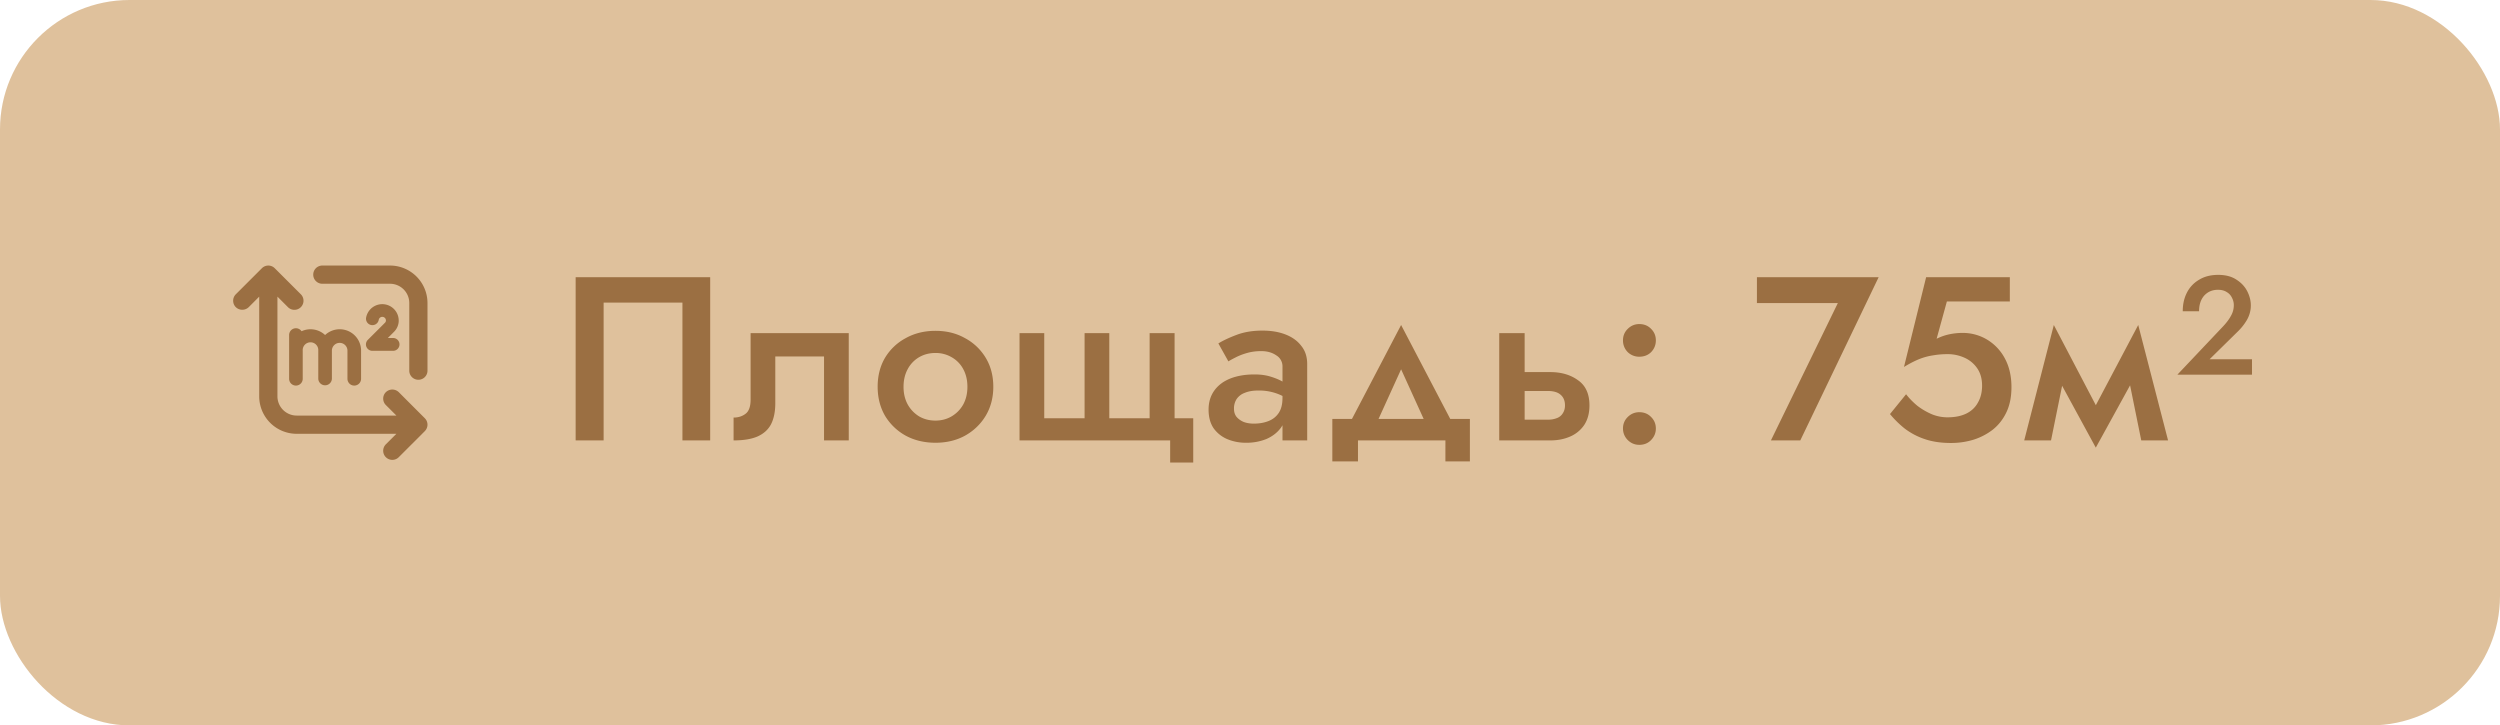
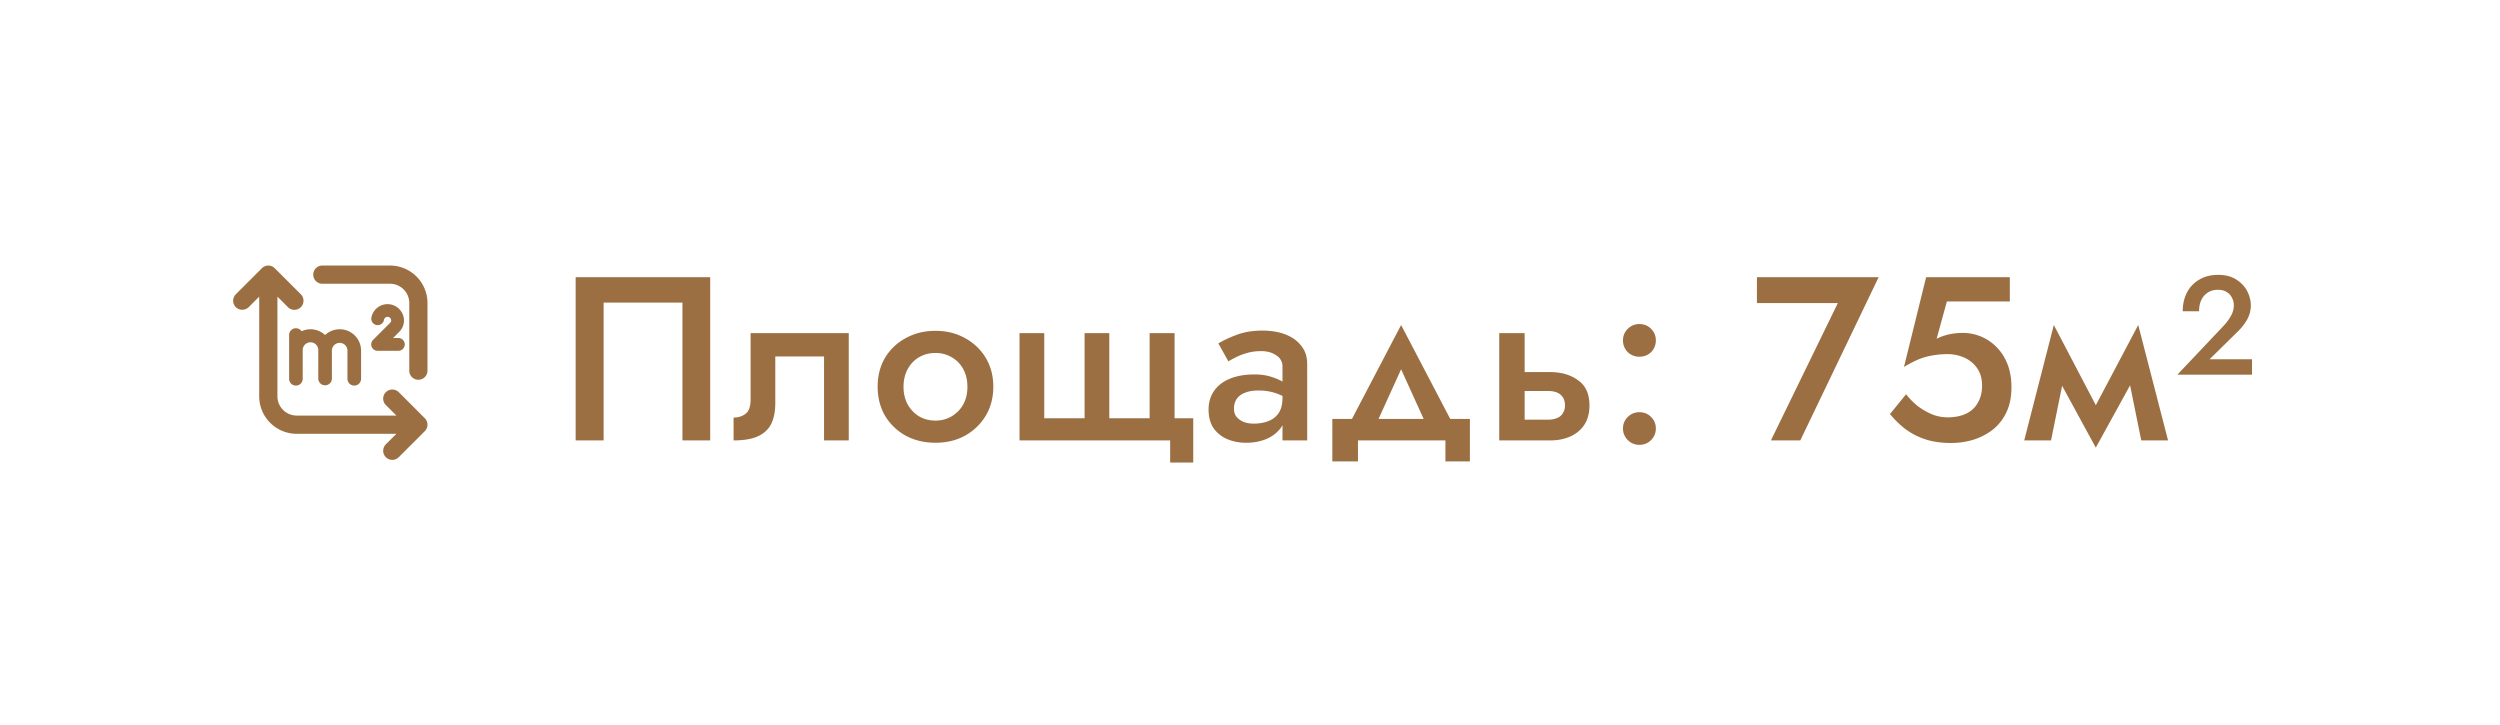
<svg xmlns="http://www.w3.org/2000/svg" width="193" height="56" fill="none">
-   <rect width="193" height="56" fill="#DFC19C" rx="10" />
  <g fill="#9B6F42" clip-path="url(#a)">
    <path d="M32.795 33.283a.703.703 0 0 0 0-.996l-2-2.002a.714.714 0 0 0-1.016 0 .703.703 0 0 0 .01.985l.813.812h-7.698a1.487 1.487 0 0 1-1.486-1.486V22.9l.812.813a.702.702 0 1 0 .995-.994l-2.016-2.013a.7.7 0 0 0-.99 0l-2.014 2.013a.704.704 0 0 0-.01.984.717.717 0 0 0 1.016 0l.8-.803v7.697a2.892 2.892 0 0 0 2.893 2.892h7.698l-.814.813a.703.703 0 1 0 .995.994l2.012-2.012ZM32.299 29.318a.703.703 0 0 0 .703-.703v-5.224A2.896 2.896 0 0 0 30.11 20.5h-5.225a.703.703 0 1 0 0 1.406h5.225a1.488 1.488 0 0 1 1.486 1.486v5.223a.703.703 0 0 0 .703.703Z" />
-     <path d="M27.35 29.767a.525.525 0 0 0 .525-.525V27.07a1.65 1.65 0 0 0-2.778-1.206 1.647 1.647 0 0 0-1.817-.293.525.525 0 0 0-.96.293v3.378a.525.525 0 1 0 1.05 0V27.07a.602.602 0 1 1 1.201 0v2.172a.526.526 0 0 0 1.051 0V27.07a.6.6 0 1 1 1.201 0v2.172a.525.525 0 0 0 .527.525ZM30.346 26.094h-.406l.475-.476c.22-.217.351-.508.366-.817v-.056a1.269 1.269 0 0 0-2.521-.202.495.495 0 0 0 .977.157.28.28 0 0 1 .557.045v.013a.247.247 0 0 1-.077.16l-1.321 1.32a.495.495 0 0 0 .35.845h1.6a.495.495 0 0 0 0-.99Z" />
+     <path d="M27.35 29.767a.525.525 0 0 0 .525-.525V27.07a1.65 1.65 0 0 0-2.778-1.206 1.647 1.647 0 0 0-1.817-.293.525.525 0 0 0-.96.293v3.378a.525.525 0 1 0 1.05 0V27.07a.602.602 0 1 1 1.201 0v2.172a.526.526 0 0 0 1.051 0V27.07a.6.6 0 1 1 1.201 0v2.172a.525.525 0 0 0 .527.525ZM30.346 26.094l.475-.476c.22-.217.351-.508.366-.817v-.056a1.269 1.269 0 0 0-2.521-.202.495.495 0 0 0 .977.157.28.28 0 0 1 .557.045v.013a.247.247 0 0 1-.077.16l-1.321 1.32a.495.495 0 0 0 .35.845h1.6a.495.495 0 0 0 0-.99Z" />
  </g>
  <path fill="#9B6F42" d="M52.684 23.362H46.6V34h-2.16V21.4h10.386V34h-2.142V23.362Zm12.84 2.358V34h-1.909v-6.48h-3.762v3.6c0 .648-.108 1.188-.324 1.62-.216.42-.564.738-1.044.954-.468.204-1.085.306-1.853.306v-1.764c.36 0 .666-.096.918-.288.264-.192.396-.558.396-1.098v-5.13h7.578Zm2.231 4.14c0-.852.192-1.602.576-2.25a4.13 4.13 0 0 1 1.602-1.512c.672-.372 1.434-.558 2.286-.558.852 0 1.608.186 2.268.558a4.13 4.13 0 0 1 1.602 1.512c.396.648.594 1.398.594 2.25 0 .84-.198 1.59-.594 2.25a4.265 4.265 0 0 1-1.602 1.53c-.66.36-1.416.54-2.268.54-.852 0-1.614-.18-2.286-.54a4.265 4.265 0 0 1-1.602-1.53c-.384-.66-.576-1.41-.576-2.25Zm1.998 0c0 .516.108.972.324 1.368.216.384.51.69.882.918.372.216.792.324 1.26.324.456 0 .87-.108 1.242-.324.384-.228.684-.534.9-.918.216-.396.324-.852.324-1.368 0-.516-.108-.972-.324-1.368a2.286 2.286 0 0 0-.9-.918 2.428 2.428 0 0 0-1.242-.324c-.468 0-.888.108-1.26.324a2.322 2.322 0 0 0-.882.918c-.216.396-.324.852-.324 1.368Zm15.885 2.43h3.114v-6.57h1.926v6.57h1.44v3.42h-1.782V34H78.708v-8.28h1.908v6.57h3.114v-6.57h1.908v6.57Zm9.626-.738c0 .252.066.462.198.63.144.168.33.3.558.396.228.084.486.126.774.126.42 0 .798-.066 1.134-.198.336-.132.6-.342.792-.63.192-.288.288-.672.288-1.152l.288.936c0 .528-.138.984-.414 1.368-.276.372-.648.66-1.116.864a4.09 4.09 0 0 1-1.566.288 3.68 3.68 0 0 1-1.476-.288 2.496 2.496 0 0 1-1.044-.846c-.252-.384-.378-.858-.378-1.422s.144-1.05.432-1.458c.288-.408.696-.72 1.224-.936.54-.216 1.17-.324 1.89-.324.48 0 .906.06 1.278.18.384.12.702.258.954.414.252.156.426.294.522.414v1.026a3.822 3.822 0 0 0-1.134-.594 4.094 4.094 0 0 0-1.332-.198c-.408 0-.756.06-1.044.18a1.3 1.3 0 0 0-.63.486 1.33 1.33 0 0 0-.198.738Zm-.432-3.654-.774-1.386c.372-.228.846-.45 1.422-.666.576-.216 1.236-.324 1.98-.324.684 0 1.284.102 1.8.306.516.204.918.498 1.206.882.3.372.45.834.45 1.386V34h-1.908v-5.688a.982.982 0 0 0-.486-.882c-.312-.216-.696-.324-1.152-.324-.396 0-.762.048-1.098.144-.336.096-.63.21-.882.342-.24.12-.426.222-.558.306Zm13.334.612-2.25 4.95-2.016-.216 4.266-8.154 4.266 8.154-2.016.216-2.25-4.95Zm3.42 5.49h-6.75v1.62h-1.98v-3.276h10.62v3.276h-1.89V34Zm4.155-8.28h1.962V34h-1.962v-8.28Zm1.368 4.464v-1.458h2.574c.852 0 1.566.21 2.142.63.588.408.882 1.056.882 1.944 0 .588-.132 1.086-.396 1.494a2.487 2.487 0 0 1-1.08.9c-.456.204-.972.306-1.548.306h-2.574v-1.602h2.376a1.8 1.8 0 0 0 .72-.126.885.885 0 0 0 .45-.378c.108-.168.162-.366.162-.594 0-.36-.114-.636-.342-.828-.216-.192-.546-.288-.99-.288h-2.376Zm8.186 2.898c0-.348.12-.642.36-.882.252-.252.552-.378.9-.378.372 0 .678.126.918.378.24.24.36.534.36.882 0 .336-.12.63-.36.882s-.546.378-.918.378c-.348 0-.648-.126-.9-.378a1.239 1.239 0 0 1-.36-.882Zm0-6.804c0-.348.12-.642.36-.882.252-.252.552-.378.9-.378.372 0 .678.126.918.378.24.24.36.534.36.882s-.12.648-.36.9c-.24.24-.546.36-.918.36a1.26 1.26 0 0 1-.9-.36 1.26 1.26 0 0 1-.36-.9Zm10.34-2.88V21.4h9.396L138.983 34h-2.268l5.166-10.602h-6.246Zm19.65 6.498c0 .732-.126 1.368-.378 1.908-.252.54-.6.99-1.044 1.35a4.786 4.786 0 0 1-1.512.792 5.964 5.964 0 0 1-1.746.252c-.768 0-1.446-.102-2.034-.306a5.297 5.297 0 0 1-1.53-.81 7.69 7.69 0 0 1-1.134-1.116l1.242-1.53c.252.324.546.624.882.9.348.264.72.48 1.116.648a3.22 3.22 0 0 0 1.188.234c.576 0 1.062-.096 1.458-.288.396-.192.696-.474.9-.846.216-.372.324-.81.324-1.314 0-.516-.12-.954-.36-1.314a2.339 2.339 0 0 0-.972-.828 3.13 3.13 0 0 0-1.35-.288c-.36 0-.72.03-1.08.09a4.822 4.822 0 0 0-1.08.288c-.36.144-.756.348-1.188.612l1.71-6.93h6.462v1.872h-4.86l-.792 2.88c.312-.156.636-.27.972-.342a4.883 4.883 0 0 1 1.026-.108 3.62 3.62 0 0 1 1.908.522 3.73 3.73 0 0 1 1.368 1.458c.336.624.504 1.362.504 2.214ZM165.305 34l-1.26-6.21 1.026-2.7 2.304 8.91h-2.07Zm-4.05-1.692 3.816-7.218.18 3.186-3.456 6.282-.54-2.25Zm.54 2.25-3.42-6.282.18-3.186 3.78 7.218-.54 2.25ZM156.269 34l2.286-8.91 1.044 2.7-1.26 6.21h-2.07Zm11.825-5.076 3.492-3.69c.276-.288.486-.564.63-.828.156-.264.234-.546.234-.846 0-.204-.048-.396-.144-.576a.98.98 0 0 0-.396-.432c-.18-.12-.408-.18-.684-.18-.432 0-.786.15-1.062.45-.264.3-.396.702-.396 1.206h-1.26c0-.54.108-1.02.324-1.44a2.4 2.4 0 0 1 .936-.99c.408-.252.9-.378 1.476-.378s1.05.126 1.422.378c.372.24.648.54.828.9.18.36.27.72.27 1.08 0 .384-.096.75-.288 1.098a4.261 4.261 0 0 1-.756.954l-2.142 2.106h3.276v1.188h-5.76Z" />
  <defs>
    <clipPath id="a">
      <path fill="#fff" d="M18 20.5h15v15H18z" />
    </clipPath>
  </defs>
</svg>